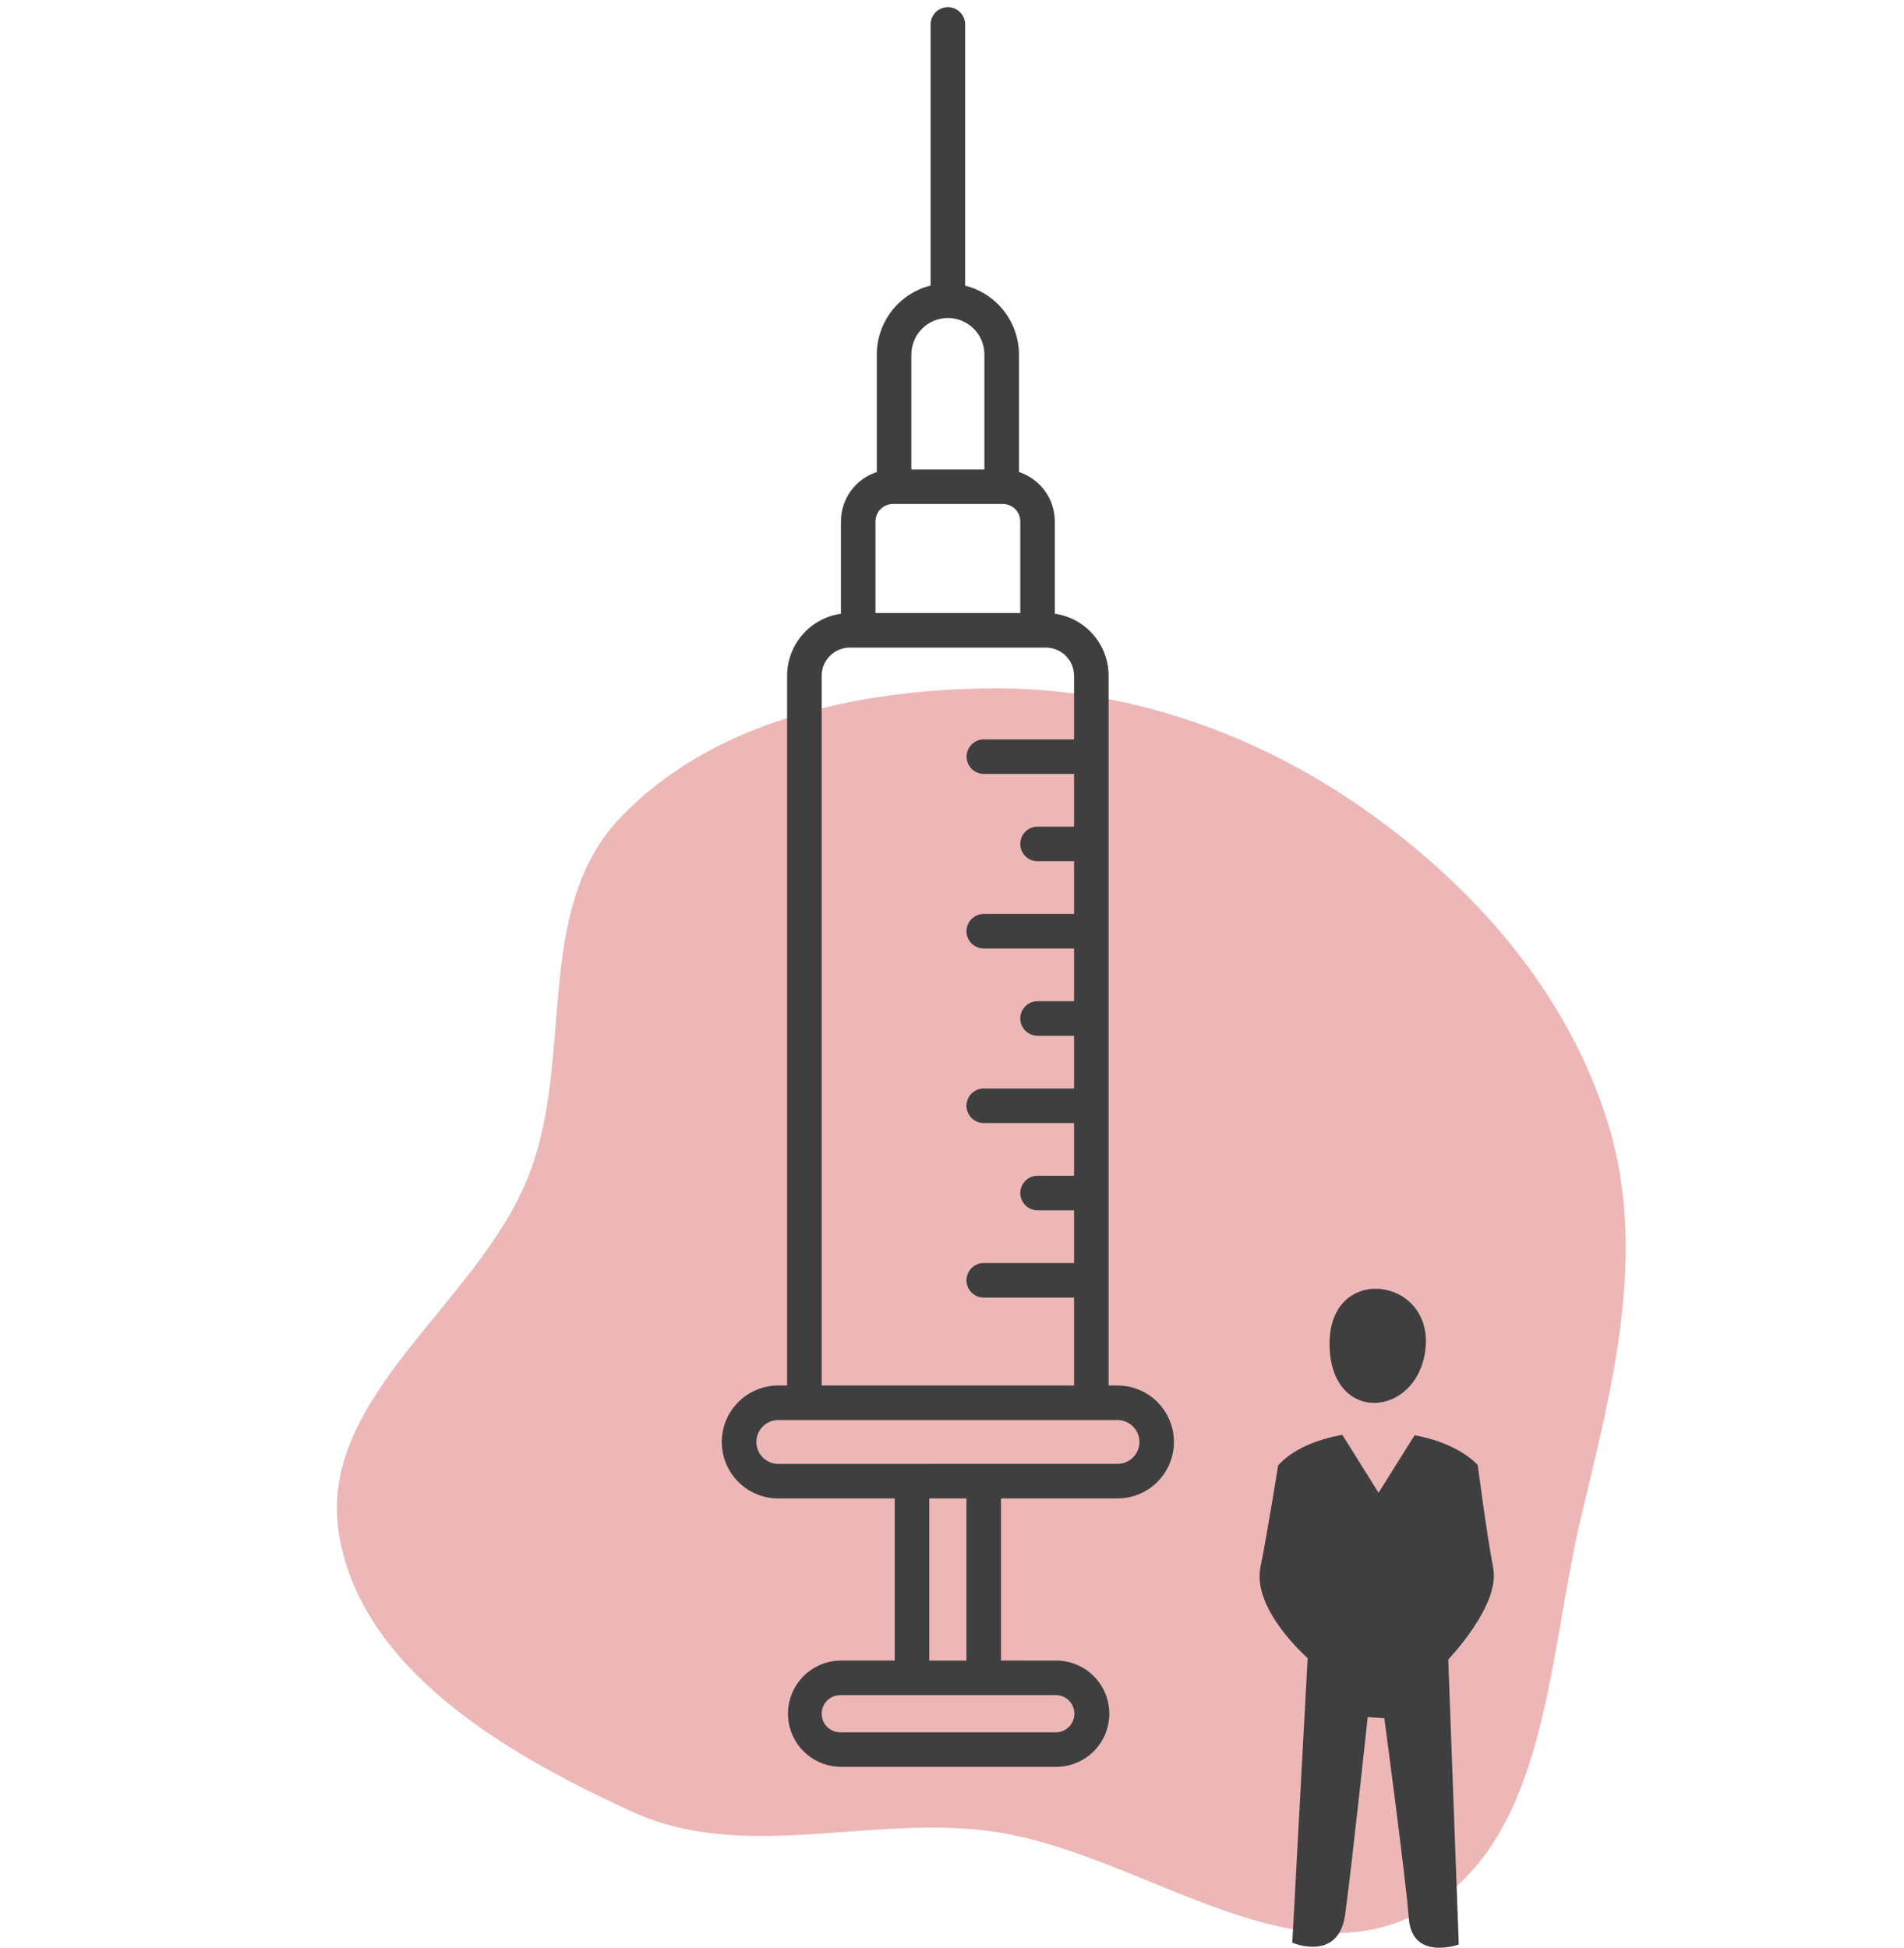
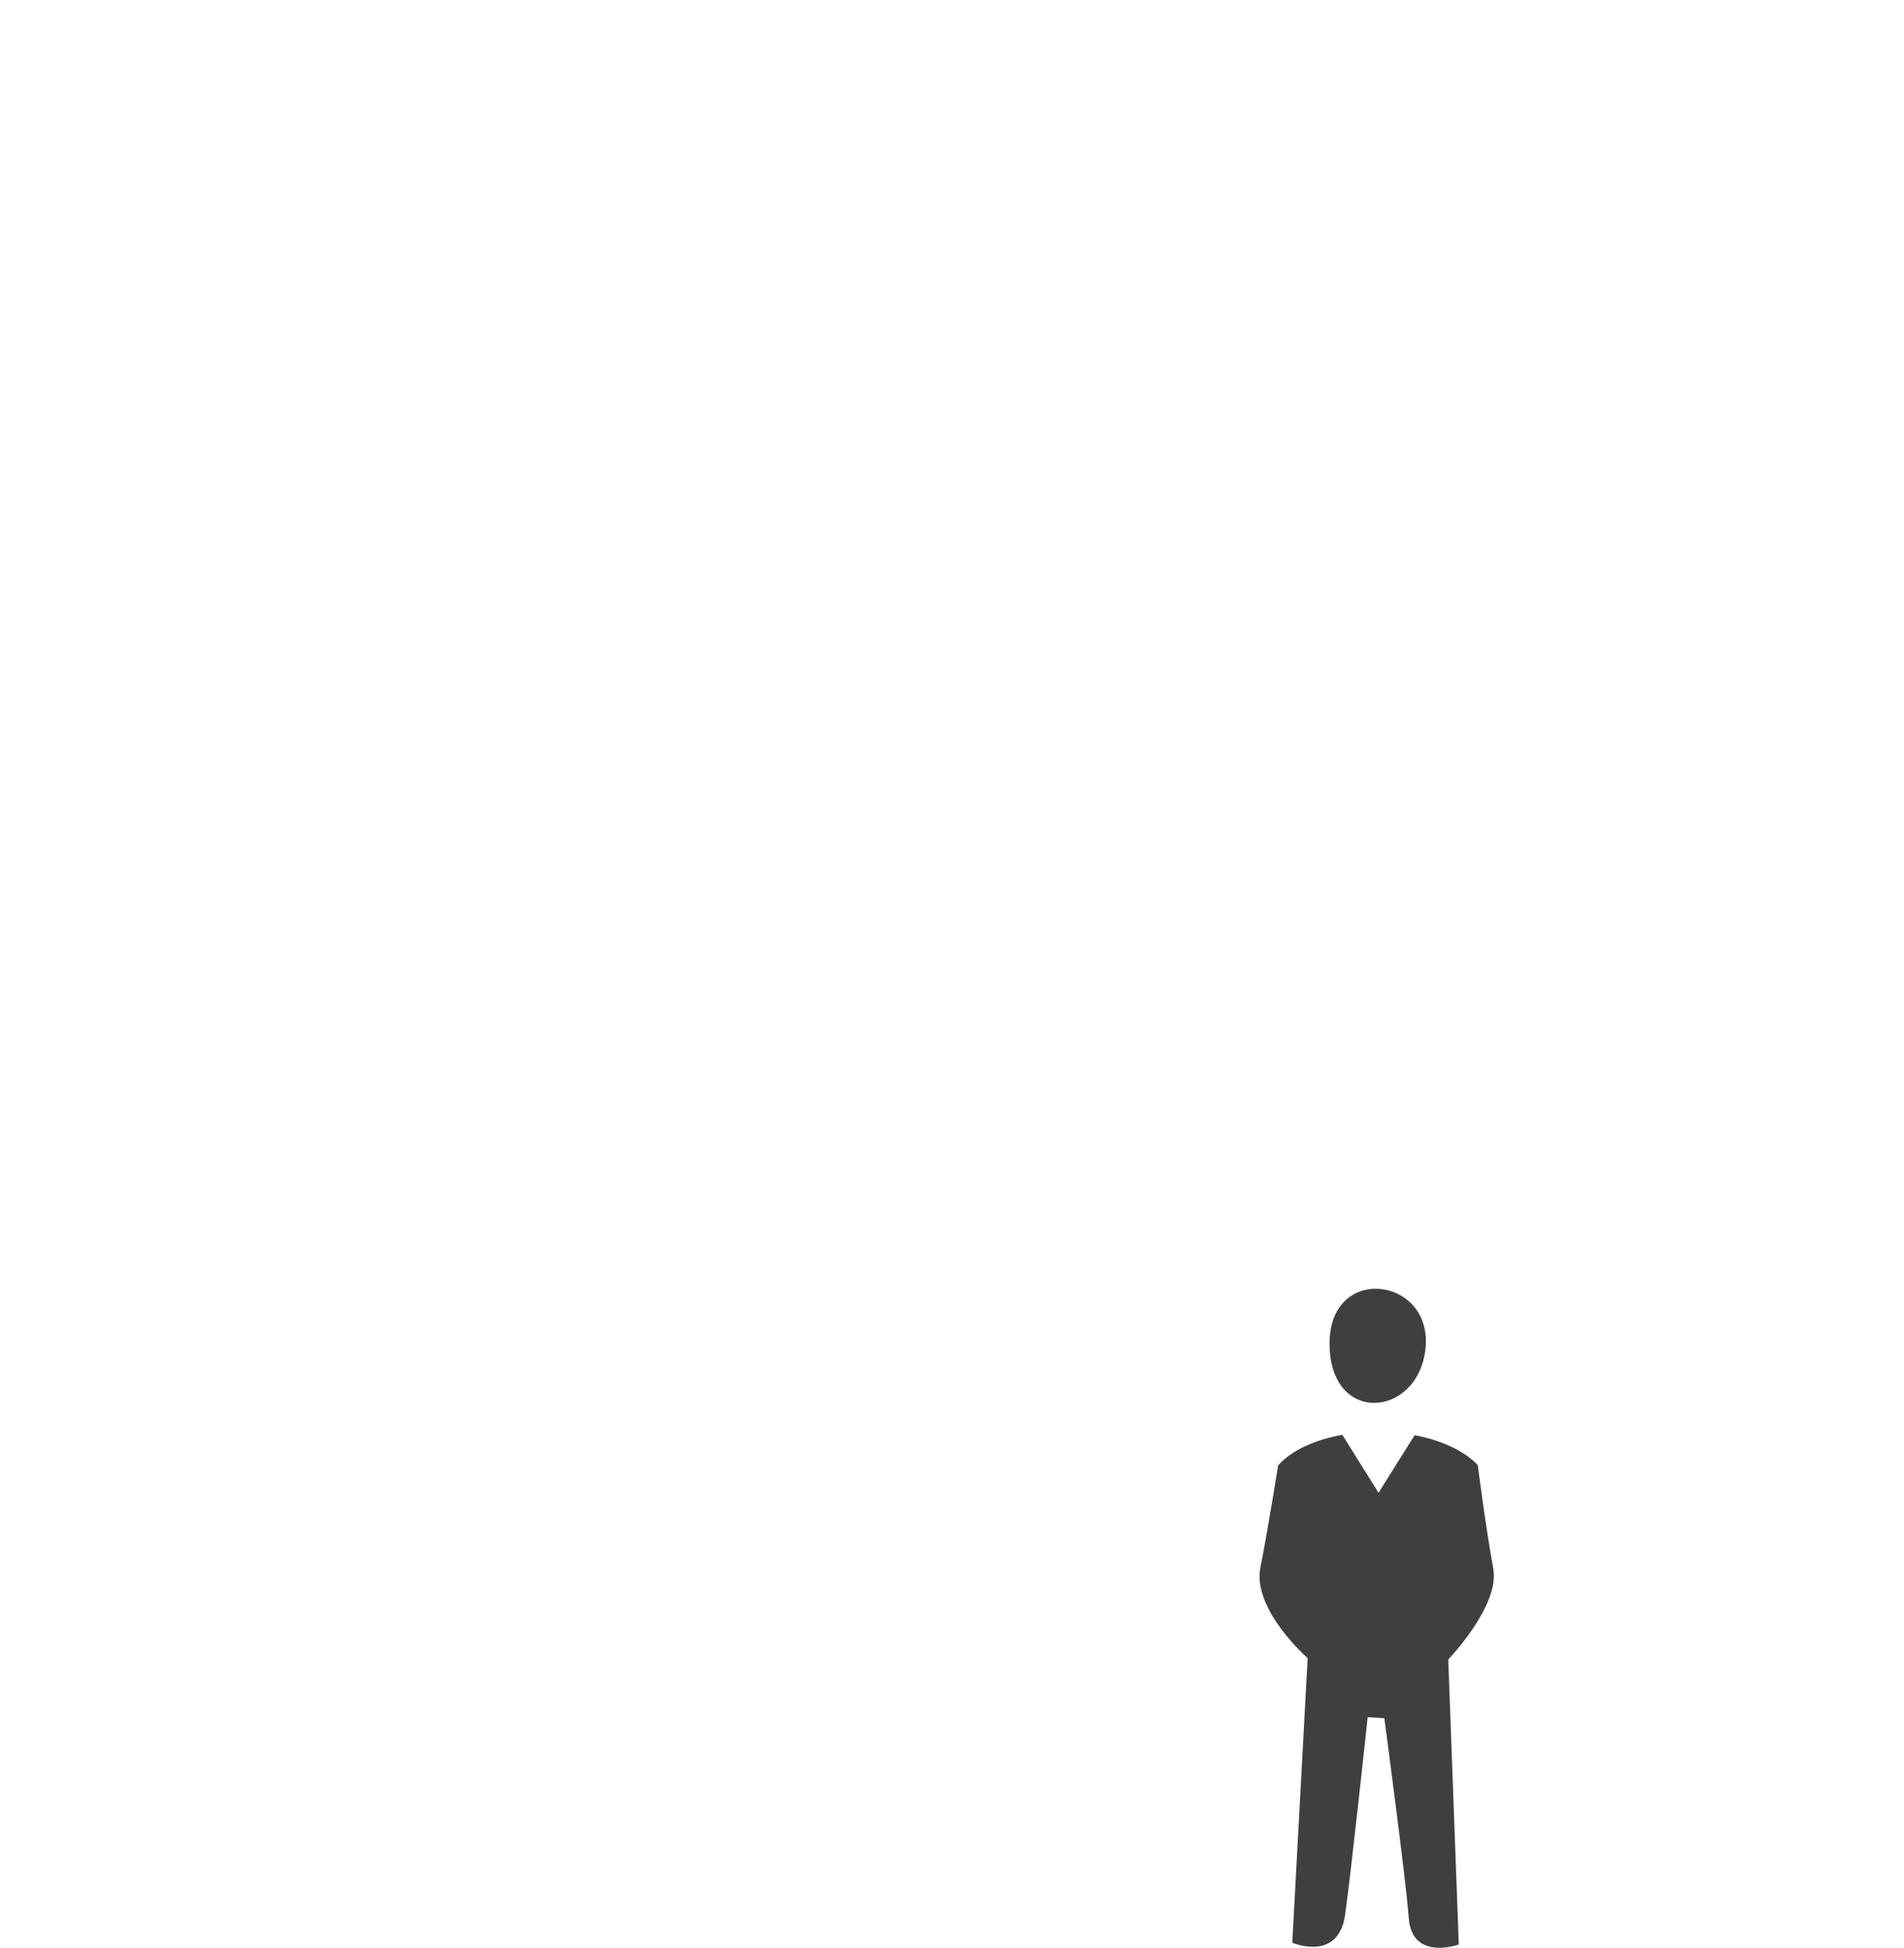
<svg xmlns="http://www.w3.org/2000/svg" width="130" height="133" viewBox="0 0 130 133" fill="none">
-   <path fill-rule="evenodd" clip-rule="evenodd" d="M67.491 47.003C76.706 46.888 85.624 49.976 93.152 55.265C100.757 60.609 107.074 67.87 109.797 76.729C112.491 85.494 110.117 94.578 107.976 103.493C105.638 113.228 105.727 125.898 96.854 130.616C87.845 135.407 77.622 126.326 67.491 125.023C59.237 123.962 50.731 127.171 43.169 123.712C34.584 119.786 24.652 114.022 23.143 104.742C21.625 95.408 32.648 89.067 36.102 80.258C39.238 72.26 36.386 62.157 42.293 55.899C48.547 49.273 58.356 47.117 67.491 47.003Z" fill="#EDB7B7" />
  <path fill-rule="evenodd" clip-rule="evenodd" d="M98.882 113.318L99.602 132.779C99.602 132.779 96.403 133.931 96.187 130.973C95.994 128.348 94.519 117.327 94.519 117.327L93.381 117.252C93.381 117.252 92.302 127.394 91.844 130.726C91.391 134.016 88.234 132.654 88.234 132.654L89.283 113.221C89.283 113.221 85.481 109.908 86.06 107.018C86.569 104.477 87.266 100.061 87.266 100.061C88.217 98.998 89.831 98.3 91.652 97.977L94.123 101.932L96.587 98.002C98.319 98.328 99.883 98.999 100.896 100.031C100.896 100.031 101.479 104.57 101.956 107.098C102.433 109.625 98.882 113.318 98.882 113.318ZM90.778 91.741C90.778 86.224 97.876 87.202 97.327 92.112C96.798 96.838 90.778 97.329 90.778 91.741Z" fill="#3F3F3F" />
-   <path d="M72.065 120.647C72.546 120.653 73.022 120.563 73.468 120.384C73.914 120.204 74.319 119.938 74.661 119.6C75.003 119.263 75.274 118.861 75.46 118.418C75.645 117.974 75.74 117.499 75.74 117.018C75.74 116.538 75.645 116.062 75.46 115.619C75.274 115.176 75.003 114.774 74.661 114.436C74.319 114.099 73.914 113.832 73.468 113.653C73.022 113.473 72.546 113.384 72.065 113.39L68.346 113.389L68.346 102.318L76.298 102.318C76.804 102.318 77.306 102.218 77.773 102.024C78.241 101.83 78.666 101.546 79.024 101.188C79.382 100.83 79.666 100.405 79.86 99.937C80.054 99.47 80.154 98.968 80.154 98.462C80.154 97.956 80.054 97.454 79.86 96.986C79.666 96.519 79.382 96.093 79.024 95.735C78.666 95.377 78.241 95.093 77.773 94.9C77.305 94.706 76.804 94.606 76.298 94.606L75.693 94.606L75.693 46.146C75.694 45.116 75.323 44.119 74.648 43.341C73.973 42.562 73.04 42.053 72.02 41.907V35.602C72.019 34.854 71.781 34.125 71.342 33.52C70.902 32.915 70.282 32.464 69.572 32.231L69.572 24.209C69.57 23.128 69.207 22.079 68.542 21.227C67.876 20.375 66.946 19.77 65.898 19.506L65.898 1.668C65.898 1.513 65.867 1.36 65.808 1.217C65.749 1.074 65.662 0.944 65.552 0.834C65.443 0.725 65.313 0.638 65.17 0.578C65.027 0.519 64.873 0.489 64.718 0.489C64.563 0.489 64.41 0.519 64.267 0.578C64.124 0.638 63.994 0.725 63.884 0.834C63.775 0.944 63.688 1.074 63.629 1.217C63.569 1.36 63.539 1.513 63.539 1.668L63.539 19.499C62.49 19.762 61.559 20.369 60.893 21.222C60.227 22.075 59.866 23.126 59.865 24.208L59.865 32.231C59.154 32.463 58.534 32.914 58.094 33.52C57.655 34.125 57.417 34.854 57.416 35.602L57.416 41.908C56.396 42.053 55.462 42.562 54.788 43.341C54.113 44.12 53.742 45.116 53.742 46.147L53.742 94.606L53.138 94.606C52.115 94.606 51.134 95.012 50.411 95.736C49.688 96.459 49.281 97.439 49.281 98.462C49.281 99.485 49.688 100.466 50.411 101.189C51.134 101.912 52.115 102.319 53.137 102.319L61.089 102.319L61.09 113.389L57.371 113.389C56.419 113.405 55.512 113.794 54.844 114.473C54.176 115.152 53.802 116.066 53.802 117.018C53.802 117.97 54.176 118.883 54.844 119.562C55.512 120.241 56.419 120.63 57.371 120.646L72.065 120.647ZM62.224 24.208C62.224 23.547 62.487 22.913 62.955 22.445C63.422 21.977 64.057 21.714 64.718 21.714C65.38 21.714 66.014 21.977 66.482 22.445C66.95 22.913 67.212 23.547 67.212 24.208L67.212 32.055L62.224 32.055L62.224 24.208ZM59.775 35.602C59.776 35.287 59.901 34.985 60.124 34.762C60.346 34.54 60.648 34.414 60.964 34.414L68.473 34.414C68.788 34.414 69.09 34.54 69.313 34.762C69.536 34.985 69.661 35.287 69.662 35.602L69.662 41.859L59.776 41.86L59.775 35.602ZM56.101 46.147C56.101 45.893 56.151 45.643 56.248 45.409C56.345 45.175 56.487 44.962 56.666 44.783C56.845 44.604 57.057 44.462 57.291 44.365C57.525 44.268 57.776 44.219 58.029 44.219H71.406C71.659 44.219 71.91 44.268 72.144 44.365C72.378 44.462 72.591 44.604 72.77 44.783C72.949 44.962 73.091 45.175 73.188 45.409C73.284 45.643 73.334 45.893 73.334 46.147L73.335 50.488L67.167 50.488C66.856 50.49 66.558 50.616 66.339 50.837C66.12 51.058 65.997 51.356 65.997 51.667C65.997 51.978 66.12 52.277 66.339 52.498C66.558 52.719 66.855 52.844 67.167 52.847L73.334 52.847L73.334 56.447L70.84 56.447C70.685 56.447 70.532 56.478 70.389 56.537C70.246 56.596 70.116 56.683 70.006 56.793C69.897 56.902 69.81 57.032 69.75 57.175C69.691 57.319 69.661 57.472 69.661 57.627C69.661 57.782 69.691 57.935 69.75 58.078C69.81 58.221 69.897 58.351 70.006 58.461C70.116 58.571 70.246 58.657 70.389 58.717C70.532 58.776 70.685 58.806 70.84 58.806L73.334 58.806L73.335 62.407L67.167 62.407C67.012 62.407 66.859 62.438 66.716 62.497C66.573 62.556 66.443 62.643 66.333 62.753C66.224 62.862 66.137 62.992 66.077 63.135C66.018 63.279 65.988 63.432 65.988 63.587C65.988 63.742 66.018 63.895 66.077 64.038C66.137 64.181 66.224 64.311 66.333 64.421C66.443 64.53 66.573 64.617 66.716 64.677C66.859 64.736 67.012 64.766 67.167 64.766L73.335 64.766L73.335 68.367H70.841C70.528 68.367 70.228 68.491 70.007 68.712C69.785 68.933 69.661 69.233 69.661 69.546C69.661 69.859 69.785 70.159 70.007 70.38C70.228 70.601 70.528 70.726 70.841 70.726L73.335 70.726V74.326L67.167 74.326C66.854 74.326 66.554 74.45 66.333 74.671C66.112 74.893 65.987 75.193 65.987 75.505C65.987 75.818 66.112 76.118 66.333 76.34C66.554 76.561 66.854 76.685 67.167 76.685L73.335 76.685L73.335 80.285L70.841 80.285C70.528 80.285 70.228 80.409 70.007 80.63C69.786 80.852 69.662 81.151 69.662 81.464C69.662 81.777 69.786 82.077 70.007 82.299C70.228 82.52 70.528 82.644 70.841 82.644H73.335L73.335 86.245H67.167C66.854 86.245 66.554 86.369 66.333 86.59C66.112 86.811 65.988 87.111 65.988 87.424C65.988 87.737 66.112 88.037 66.333 88.258C66.554 88.479 66.854 88.604 67.167 88.604L73.335 88.604L73.335 94.607L56.101 94.606L56.101 46.147ZM53.139 99.96C52.742 99.96 52.361 99.802 52.08 99.522C51.8 99.241 51.642 98.86 51.642 98.463C51.642 98.066 51.8 97.686 52.08 97.405C52.361 97.124 52.742 96.966 53.139 96.966L76.299 96.966C76.696 96.966 77.076 97.124 77.357 97.404C77.638 97.685 77.796 98.066 77.796 98.463C77.796 98.859 77.638 99.24 77.357 99.521C77.076 99.802 76.696 99.959 76.299 99.959L53.139 99.96ZM63.449 102.319L65.988 102.319L65.988 113.39L63.449 113.39L63.449 102.319ZM56.102 117.019C56.102 116.683 56.236 116.36 56.474 116.122C56.712 115.884 57.035 115.75 57.371 115.75L72.066 115.749C72.234 115.747 72.401 115.778 72.558 115.84C72.714 115.903 72.856 115.996 72.976 116.114C73.096 116.232 73.191 116.373 73.256 116.528C73.321 116.684 73.355 116.85 73.355 117.019C73.355 117.187 73.321 117.354 73.256 117.509C73.191 117.664 73.096 117.805 72.976 117.923C72.856 118.041 72.714 118.134 72.558 118.197C72.401 118.26 72.234 118.291 72.066 118.288L57.371 118.288C57.034 118.288 56.712 118.154 56.474 117.916C56.235 117.678 56.102 117.355 56.102 117.018L56.102 117.019Z" fill="#3F3F3F" />
</svg>